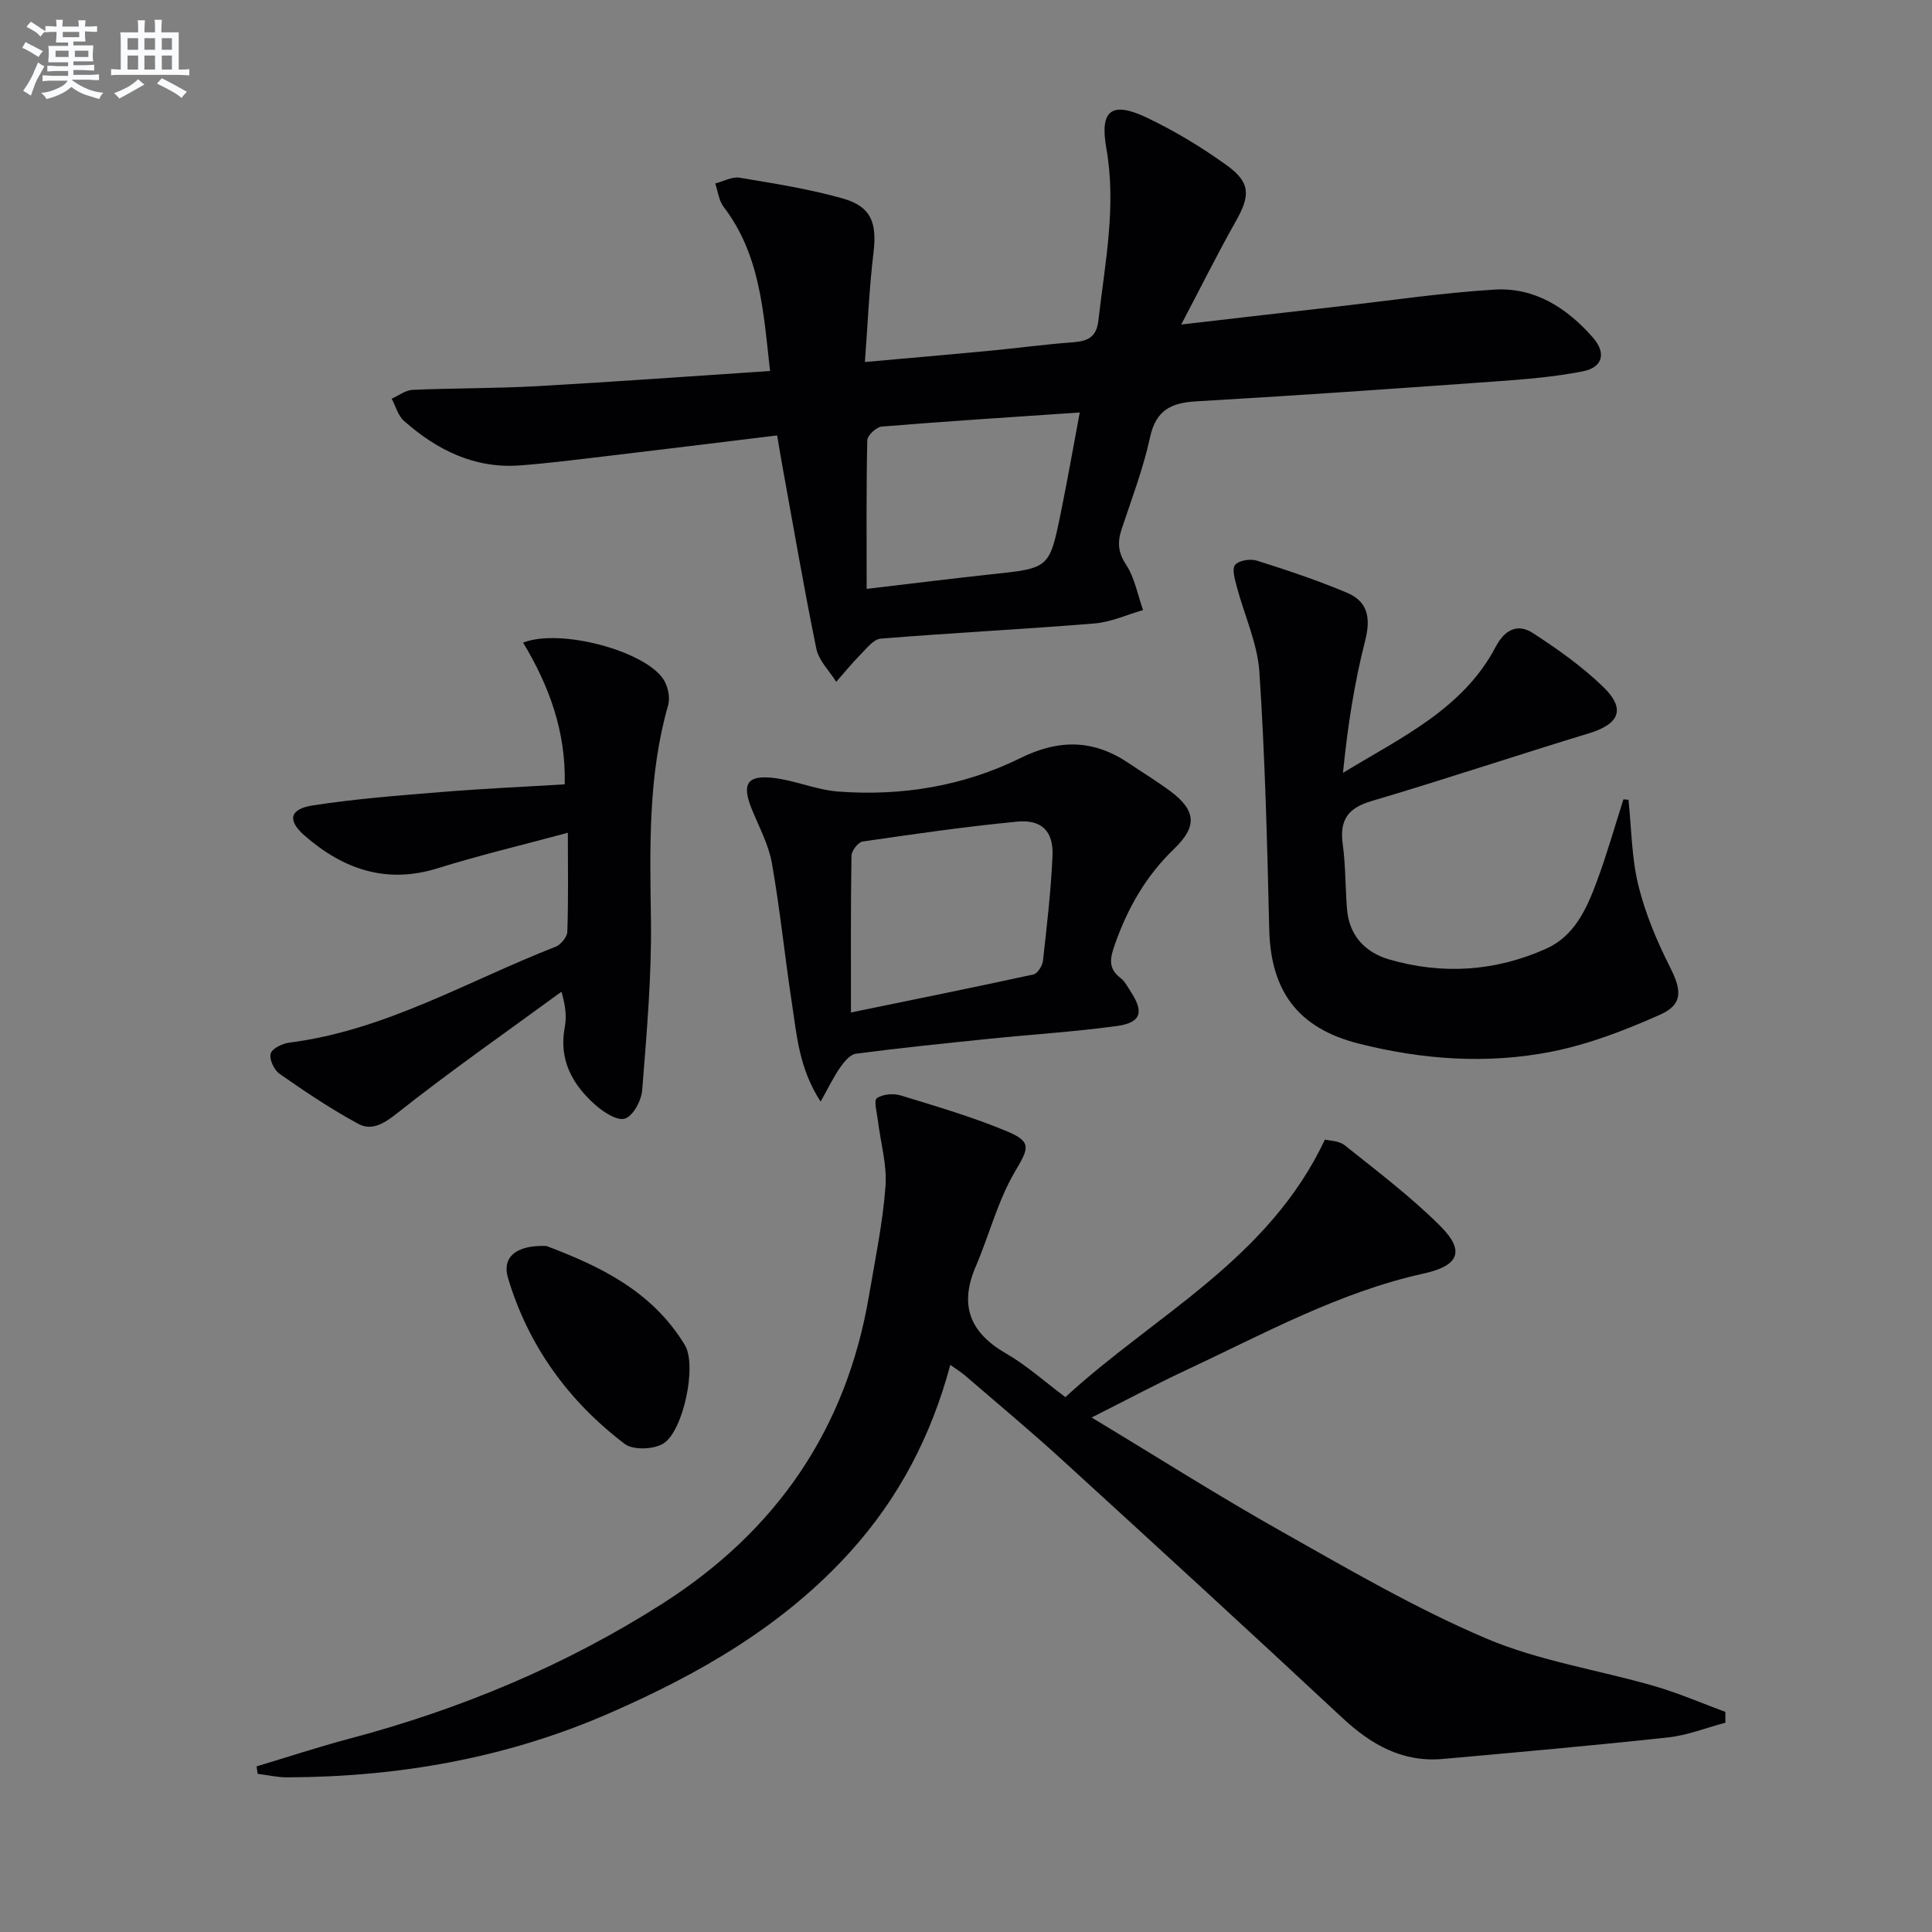
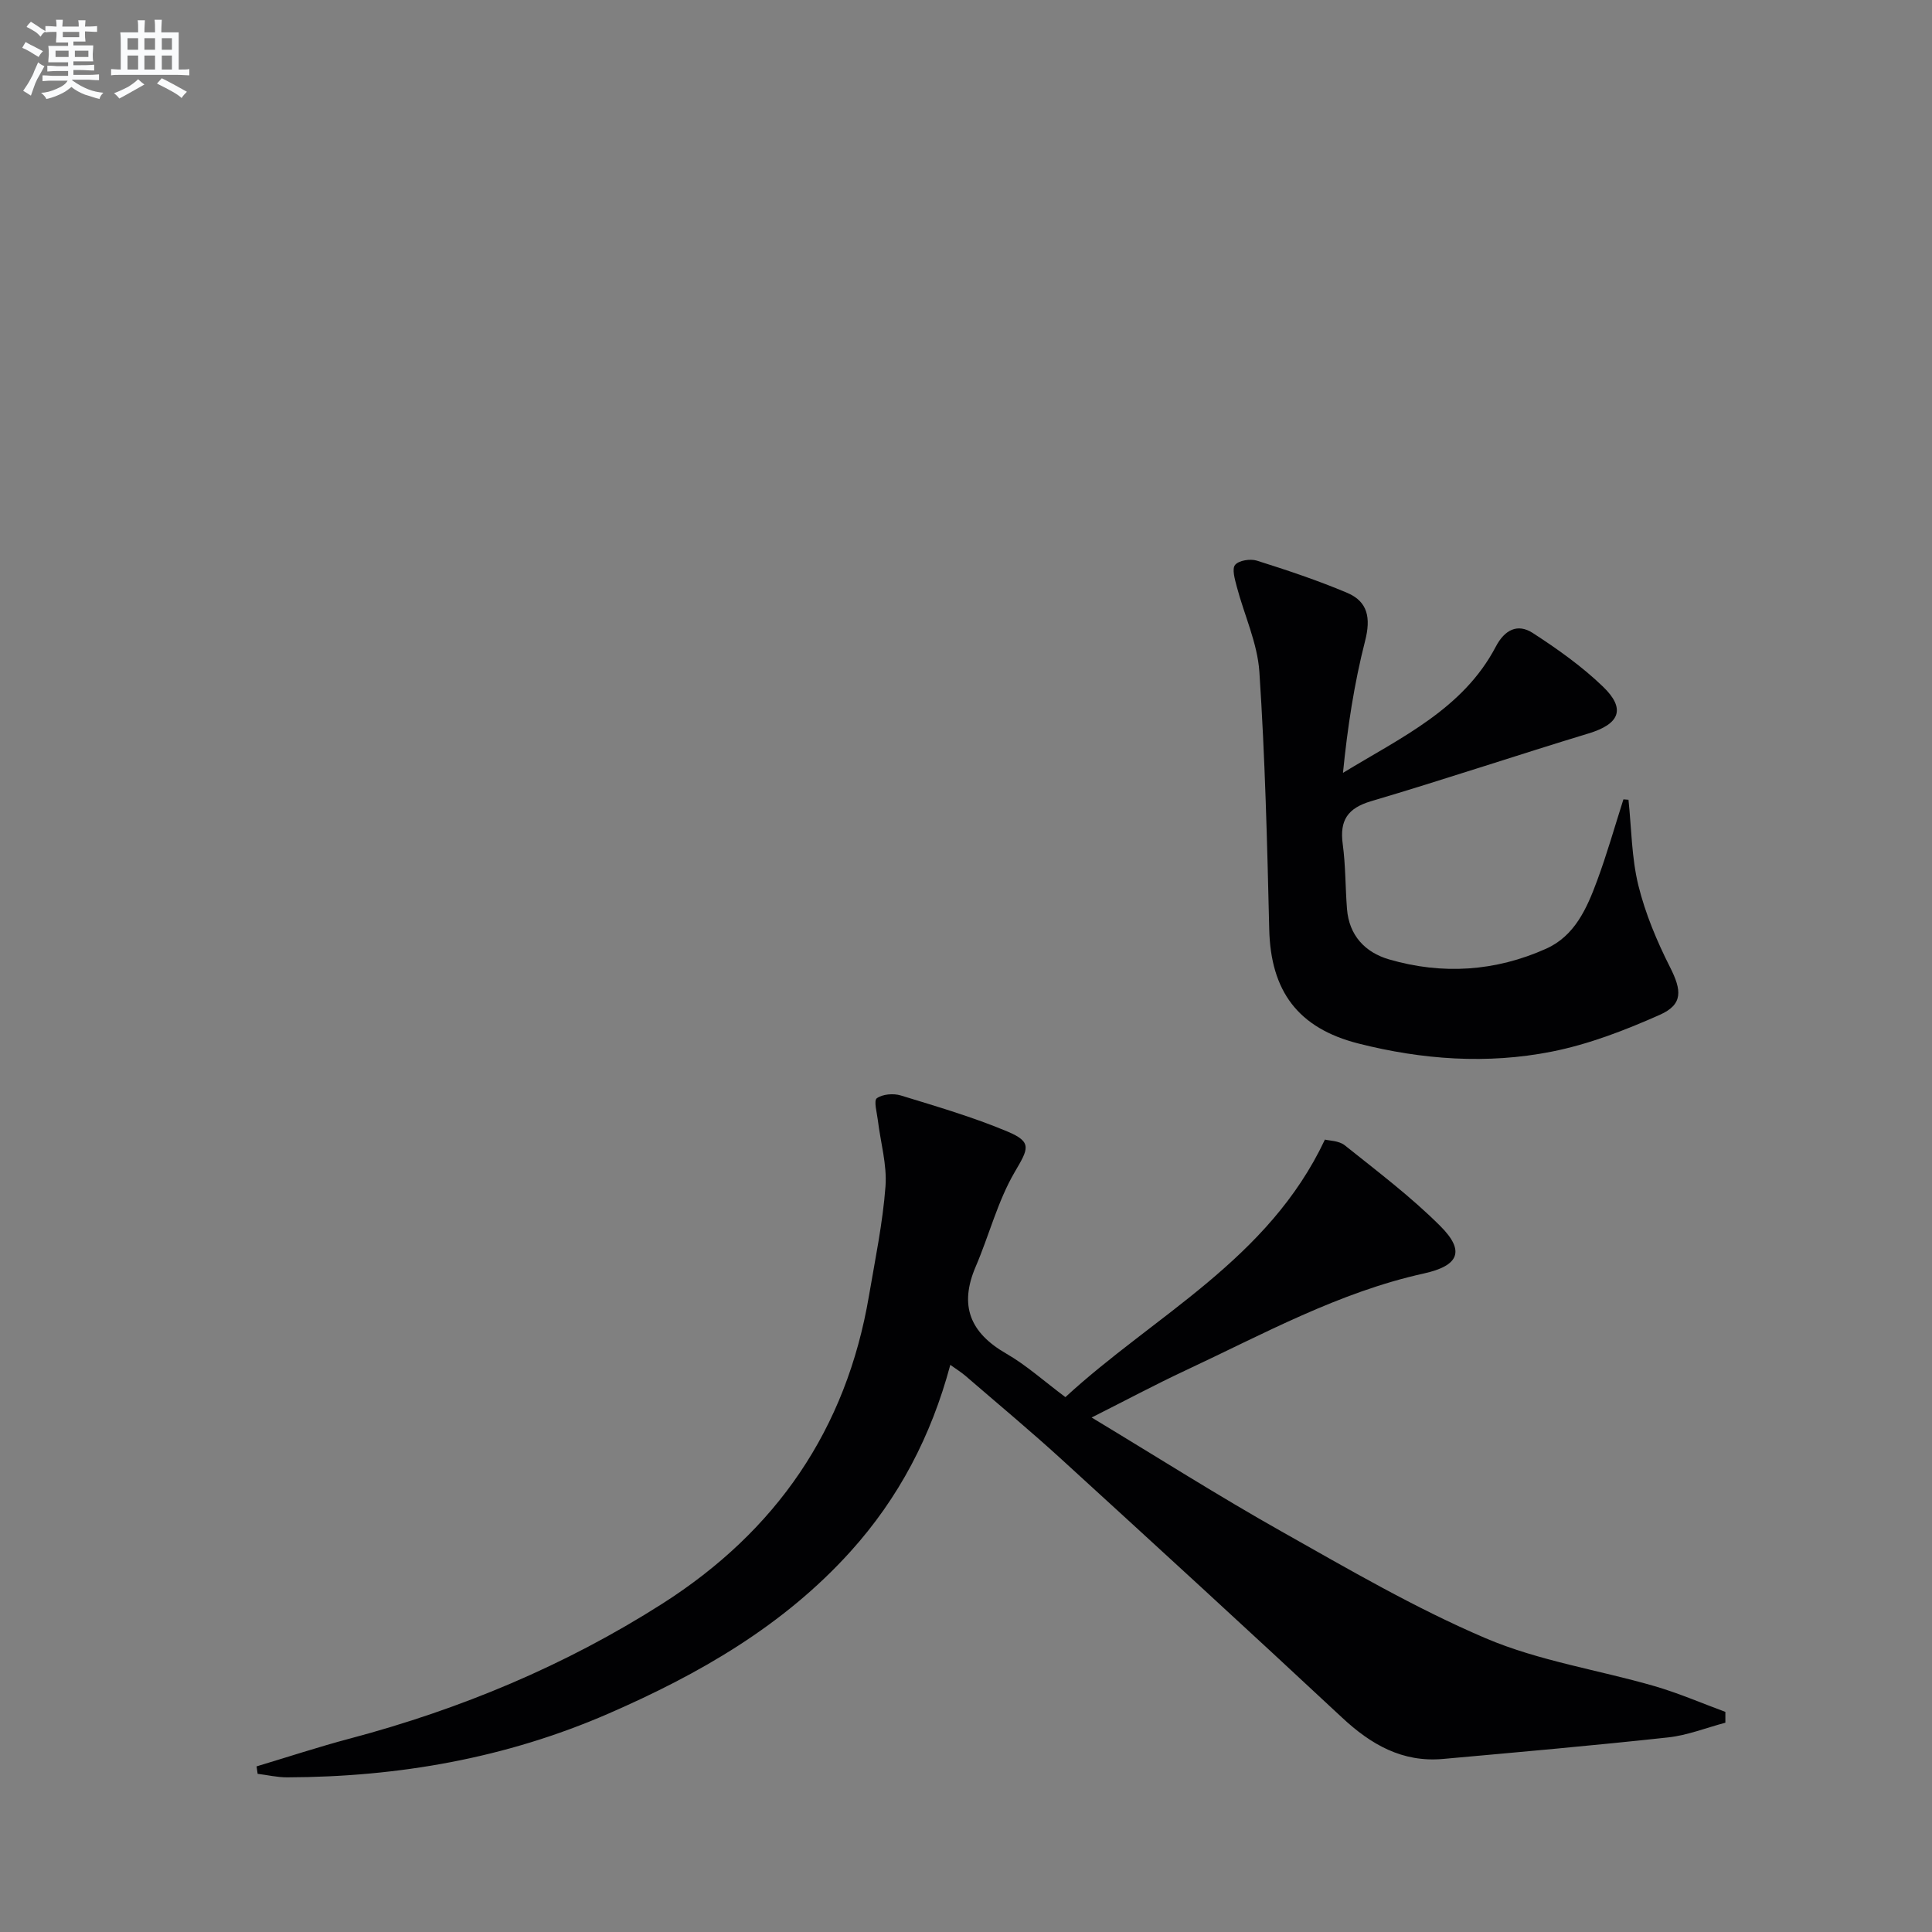
<svg xmlns="http://www.w3.org/2000/svg" enable-background="new 0 0 400 400" viewBox="0 0 400 400">
  <rect x="0" y="0" width="400" height="400" fill="#808080" stroke="none" />
  <g fill="#010103">
    <path d="m53.12 365.71c6.44-1.93 12.83-4.04 19.32-5.76 22.95-6.1 44.6-15.12 64.67-27.91 23.6-15.04 38.11-36.09 42.8-63.76 1.28-7.53 2.85-15.05 3.42-22.63.34-4.51-1.03-9.14-1.58-13.72-.19-1.57-.89-4.07-.21-4.55 1.2-.86 3.43-1.04 4.95-.58 7.43 2.28 14.94 4.47 22.09 7.47 5.22 2.19 4.32 3.58 1.5 8.4-3.53 6.04-5.29 13.09-8.08 19.59-3.46 8.07-1.15 13.69 6.35 18 4.14 2.38 7.77 5.67 12.23 9 18.4-16.96 42-28.4 53.73-53.32.86.23 2.89.21 4.12 1.19 6.74 5.39 13.67 10.62 19.76 16.7 5.23 5.22 3.83 8.24-3.44 9.84-17.55 3.88-33.18 12.52-49.26 20.04-6.29 2.94-12.42 6.22-19.48 9.77 13.62 8.21 26.24 16.23 39.24 23.55 13.89 7.83 27.75 15.93 42.36 22.16 11.03 4.7 23.27 6.53 34.89 9.89 5 1.45 9.82 3.54 14.72 5.35v2.24c-3.94 1.04-7.83 2.6-11.83 3.04-15.52 1.69-31.07 3.06-46.62 4.46-8.43.76-14.93-2.98-20.93-8.58-19.22-17.93-38.6-35.68-58-53.4-6.51-5.95-13.3-11.59-19.98-17.36-.83-.71-1.77-1.29-3.11-2.25-3.96 14.78-10.69 27.59-20.64 38.62-13.9 15.41-31.43 25.45-50.17 33.6-21.19 9.22-43.47 13.11-66.49 13.18-2.03.01-4.07-.48-6.11-.73-.08-.52-.15-1.03-.22-1.54z" />
-     <path d="m244.56 67.19c11.93-1.38 22.3-2.59 32.67-3.76 10.72-1.22 21.41-2.81 32.17-3.47 8.32-.51 15 3.77 20.38 9.91 2.81 3.21 2.1 6.19-2.08 7.01-5.83 1.15-11.82 1.64-17.77 2.07-20.72 1.49-41.45 2.95-62.2 4.14-5.26.3-8.4 1.8-9.63 7.46-1.4 6.46-3.79 12.71-5.88 19.01-.88 2.67-.78 4.75.91 7.33 1.8 2.73 2.4 6.25 3.53 9.42-3.35.96-6.65 2.49-10.05 2.77-14.74 1.2-29.52 1.95-44.27 3.14-1.48.12-2.92 2.03-4.18 3.3-1.77 1.79-3.36 3.75-5.03 5.64-1.41-2.26-3.6-4.37-4.11-6.82-2.6-12.67-4.77-25.43-7.09-38.16-.35-1.91-.66-3.83-1.03-6.03-12.27 1.49-24.11 2.96-35.95 4.36-5.77.68-11.54 1.42-17.33 1.85-9.39.69-17.18-3.2-23.99-9.23-1.23-1.09-1.71-3.03-2.54-4.58 1.44-.64 2.85-1.76 4.31-1.83 8.6-.38 17.22-.29 25.81-.77 15.9-.89 31.78-2.05 48.22-3.14-1.38-12.35-2.03-24.07-9.61-33.98-.99-1.3-1.18-3.21-1.74-4.84 1.69-.43 3.47-1.46 5.04-1.2 7.18 1.2 14.42 2.33 21.4 4.31 5.89 1.67 7.06 5.09 6.33 11.17-.88 7.35-1.19 14.77-1.78 22.68 9.26-.83 17.51-1.54 25.75-2.32 5.79-.55 11.56-1.34 17.35-1.77 3.05-.23 4.85-1.05 5.24-4.51 1.35-11.86 3.78-23.62 1.64-35.69-1.39-7.83 1.08-9.77 8.35-6.32 5.81 2.76 11.4 6.14 16.62 9.91 4.93 3.56 4.83 6.27 1.86 11.53-3.75 6.63-7.13 13.45-11.32 21.41zm-65.13 54.73c9.18-1.08 17.55-2.13 25.94-3.03 11.86-1.26 11.91-1.2 14.27-12.77 1.37-6.73 2.56-13.5 3.91-20.72-14.24.97-27.64 1.82-41.02 2.92-1.1.09-2.94 1.83-2.97 2.84-.22 9.96-.13 19.92-.13 30.76z" />
    <path d="m337.16 165.58c.62 5.92.64 11.99 2.04 17.71 1.44 5.85 3.84 11.57 6.57 16.97 2.42 4.78 2.72 7.69-2.11 9.84-7.19 3.2-14.72 6.11-22.4 7.63-13.34 2.64-26.81 1.67-40.01-1.68-12.53-3.18-18.17-10.87-18.47-23.66-.42-17.77-.86-35.56-2.04-53.29-.4-5.96-3.13-11.75-4.68-17.64-.39-1.5-1.04-3.69-.34-4.51.79-.94 3.16-1.3 4.52-.87 6.3 1.99 12.6 4.09 18.68 6.66 4.32 1.83 4.91 5.26 3.71 9.95-2.27 8.87-3.65 17.96-4.58 27.32 12.08-7.36 24.86-13.21 31.64-26.13 1.84-3.51 4.52-4.85 7.65-2.83 5.11 3.31 10.17 6.9 14.54 11.11 4.8 4.62 3.43 7.74-2.95 9.68-15.04 4.57-29.95 9.57-45.03 14.03-4.91 1.45-6.57 3.98-5.9 8.91.6 4.43.53 8.94.88 13.41.43 5.49 3.76 9 8.7 10.44 11.04 3.22 22.04 2.5 32.55-2.22 5.91-2.65 8.42-8.36 10.51-14.01 2.06-5.55 3.67-11.26 5.47-16.9.35.03.7.06 1.05.08z" />
-     <path d="m117.57 172.41c-9.7 2.62-18.4 4.68-26.9 7.34-10.7 3.35-19.63.21-27.61-6.75-3.61-3.15-3.13-5.5 1.71-6.25 8.84-1.37 17.8-2.05 26.72-2.78 8.42-.69 16.86-1.06 25.43-1.58.27-10.93-3.24-20.43-8.62-29.34 7.63-3 25.01 1.64 29 7.51.97 1.42 1.49 3.83 1.03 5.44-4.18 14.61-3.77 29.48-3.56 44.46.16 11.74-.89 23.52-1.81 35.25-.17 2.15-1.87 5.32-3.57 5.88-1.6.53-4.49-1.36-6.19-2.88-4.68-4.17-7.52-9.25-6.29-15.91.38-2.05.31-4.19-.67-7.47-11.44 8.37-23.08 16.48-34.18 25.28-2.76 2.19-5.21 3.51-7.88 2.07-5.66-3.06-11.03-6.68-16.32-10.37-1.12-.78-2.15-3.01-1.82-4.18.3-1.06 2.44-2.09 3.88-2.27 19.85-2.52 36.9-12.75 55.09-19.84 1.09-.42 2.41-2.01 2.45-3.1.23-6.45.11-12.92.11-20.51z" />
-     <path d="m169.9 228.08c-4.48-6.9-4.93-13.73-5.94-20.33-1.48-9.67-2.45-19.42-4.15-29.05-.68-3.84-2.65-7.47-4.15-11.15-2.09-5.15-1.06-7.08 4.3-6.51 4.57.49 8.99 2.49 13.55 2.84 13.12.99 25.96-1.11 37.73-6.92 8.07-3.98 15.18-3.86 22.46 1.05 2.89 1.95 5.89 3.76 8.68 5.85 5.25 3.96 5.54 7.24.7 11.89-5.79 5.57-9.59 12.21-12.23 19.71-.97 2.75-1.57 4.98 1.15 7.03.89.67 1.45 1.81 2.09 2.79 2.82 4.29 2.17 6.46-2.89 7.15-8.71 1.19-17.51 1.73-26.27 2.63-9.25.95-18.51 1.89-27.72 3.1-1.21.16-2.46 1.69-3.28 2.87-1.37 1.96-2.4 4.15-4.03 7.05zm6.28-18.46c13.23-2.72 25.52-5.2 37.78-7.87.84-.18 1.85-1.77 1.97-2.8.81-7.24 1.66-14.49 1.98-21.76.23-5.07-2.24-7.57-7.32-7.08-10.7 1.03-21.35 2.57-31.99 4.12-.93.14-2.29 1.9-2.31 2.93-.17 10.43-.11 20.87-.11 32.46z" />
-     <path d="m113.13 257.97c10.33 3.91 21.78 9.04 28.68 20.55 2.51 4.19-.32 17.67-4.41 20.31-1.98 1.28-6.31 1.45-8.06.12-11.63-8.84-19.96-20.29-24.17-34.38-1.25-4.2 1.57-6.85 7.96-6.6z" />
  </g>
  <path d="m6.8 9.5c.6.3 1.3.7 2.1 1.1-.4.4-.7.8-.9 1.2-.7-.4-1.3-.8-1.8-1.1s-1.1-.6-1.6-.8c.2-.4.5-.8.7-1.2.4.2.8.5 1.5.8zm.9 6.9c-.3.6-.5 1.1-.7 1.7s-.4 1.1-.6 1.7c-.6-.4-1.1-.7-1.6-1 .7-1 1.2-1.8 1.5-2.4.3-.5.6-1.1.8-1.7.3-.6.5-1.2.8-1.8.3.3.8.6 1.3.8-.7 1.3-1.2 2.2-1.5 2.7zm.1-11c.4.3 1 .7 1.7 1.1-.5.2-.8.6-1.1 1.1-.5-.6-1-1-1.4-1.2s-.9-.6-1.5-.8c.2-.4.5-.7.9-1.1.5.3.9.6 1.4.9zm10.5 13.1c1 .4 2 .6 3.1.7-.4.4-.7.8-.8 1.3-.9-.2-1.9-.6-3-.9-1-.4-2-.9-2.8-1.6-.5.4-1.1.9-1.9 1.3s-1.9.9-3.3 1.2c-.1-.3-.5-.8-1.1-1.3 1 0 2.1-.3 3.2-.8 1.2-.5 1.9-1 2.3-1.7h-3.2c-.4 0-1 0-2 .1v-1.2c1 0 1.7.1 2 .1h3.3v-1h-2.3c-.2 0-.9 0-2 .1v-1.2c1.2 0 1.9.1 2 .1h2.3v-.8h-4.1c0-.7.1-1.2.1-1.6 0-.5 0-1.1-.1-1.8h4.1v-.7h-2.5c0-.6.1-1.1.1-1.6v-.6h-.5c-.4 0-1 0-1.8.1v-1.3c1.2 0 1.9.1 2.1.1h.2c0-.3 0-.8-.1-1.4h1.4c0 .6-.1 1-.1 1.4h3.4c0-.4 0-.8-.1-1.3h1.5c0 .4-.1.9-.1 1.3.7 0 1.5 0 2.5-.1v1.2c-1 0-1.8-.1-2.5-.1v.6c0 .3 0 .8.1 1.5h-2.5v.8h4.1c0 .8-.1 1.3-.1 1.8s0 1 .1 1.5h-4.1v.8h1.4c.8 0 1.8 0 2.9-.1v1.2c-1 0-1.9-.1-2.8-.1h-1.5v1h3.2c.3 0 1 0 2.1-.1v1.2c-1.1 0-1.8-.1-2.1-.1h-3.4l-.1.1c1.4 1 2.4 1.5 3.4 1.9zm-4.1-6.7v-1.3h-2.7v1.3zm2.2-4.1v-1.1h-3.4v1.1zm1.9 4.1v-1.3h-2.8v1.3z" fill="#fafbfc" />
  <path d="m37 6.7v2.3 5.4c1 0 1.8 0 2.2-.1v1.3c-.6 0-1.5-.1-2.5-.1h-11.9c-.7 0-1.3 0-1.8.1v-1.3c.5 0 1.1.1 2 .1v-5.2c0-1 0-1.8-.1-2.5h3.7c0-1.3 0-2.1-.1-2.5h1.5c0 .4-.1 1.3-.1 2.5h2.2c0-1.2 0-2.1-.1-2.6h1.5c0 .4-.1 1.3-.1 2.6zm-12.3 13.7c-.3-.4-.7-.8-1.1-1.1 1.1-.4 2.1-.9 2.9-1.3.8-.5 1.5-1 2.1-1.6.4.4.9.8 1.3 1.1-2.5 1.4-4.2 2.4-5.2 2.9zm3.9-10.1v-2.4h-2.2v2.4zm0 4.1v-2.9h-2.2v2.9zm3.5-4.1v-2.4h-2.2v2.4zm0 4.1v-2.9h-2.2v2.9zm.4 2.9 1-1.1c.6.3 1.4.7 2.5 1.3s2 1.1 2.7 1.5c-.4.4-.8.8-1.1 1.3-.8-.8-2.5-1.7-5.1-3zm3.1-7v-2.4h-2.1v2.4zm0 4.1v-2.9h-2.1v2.9z" fill="#fafbfc" />
</svg>